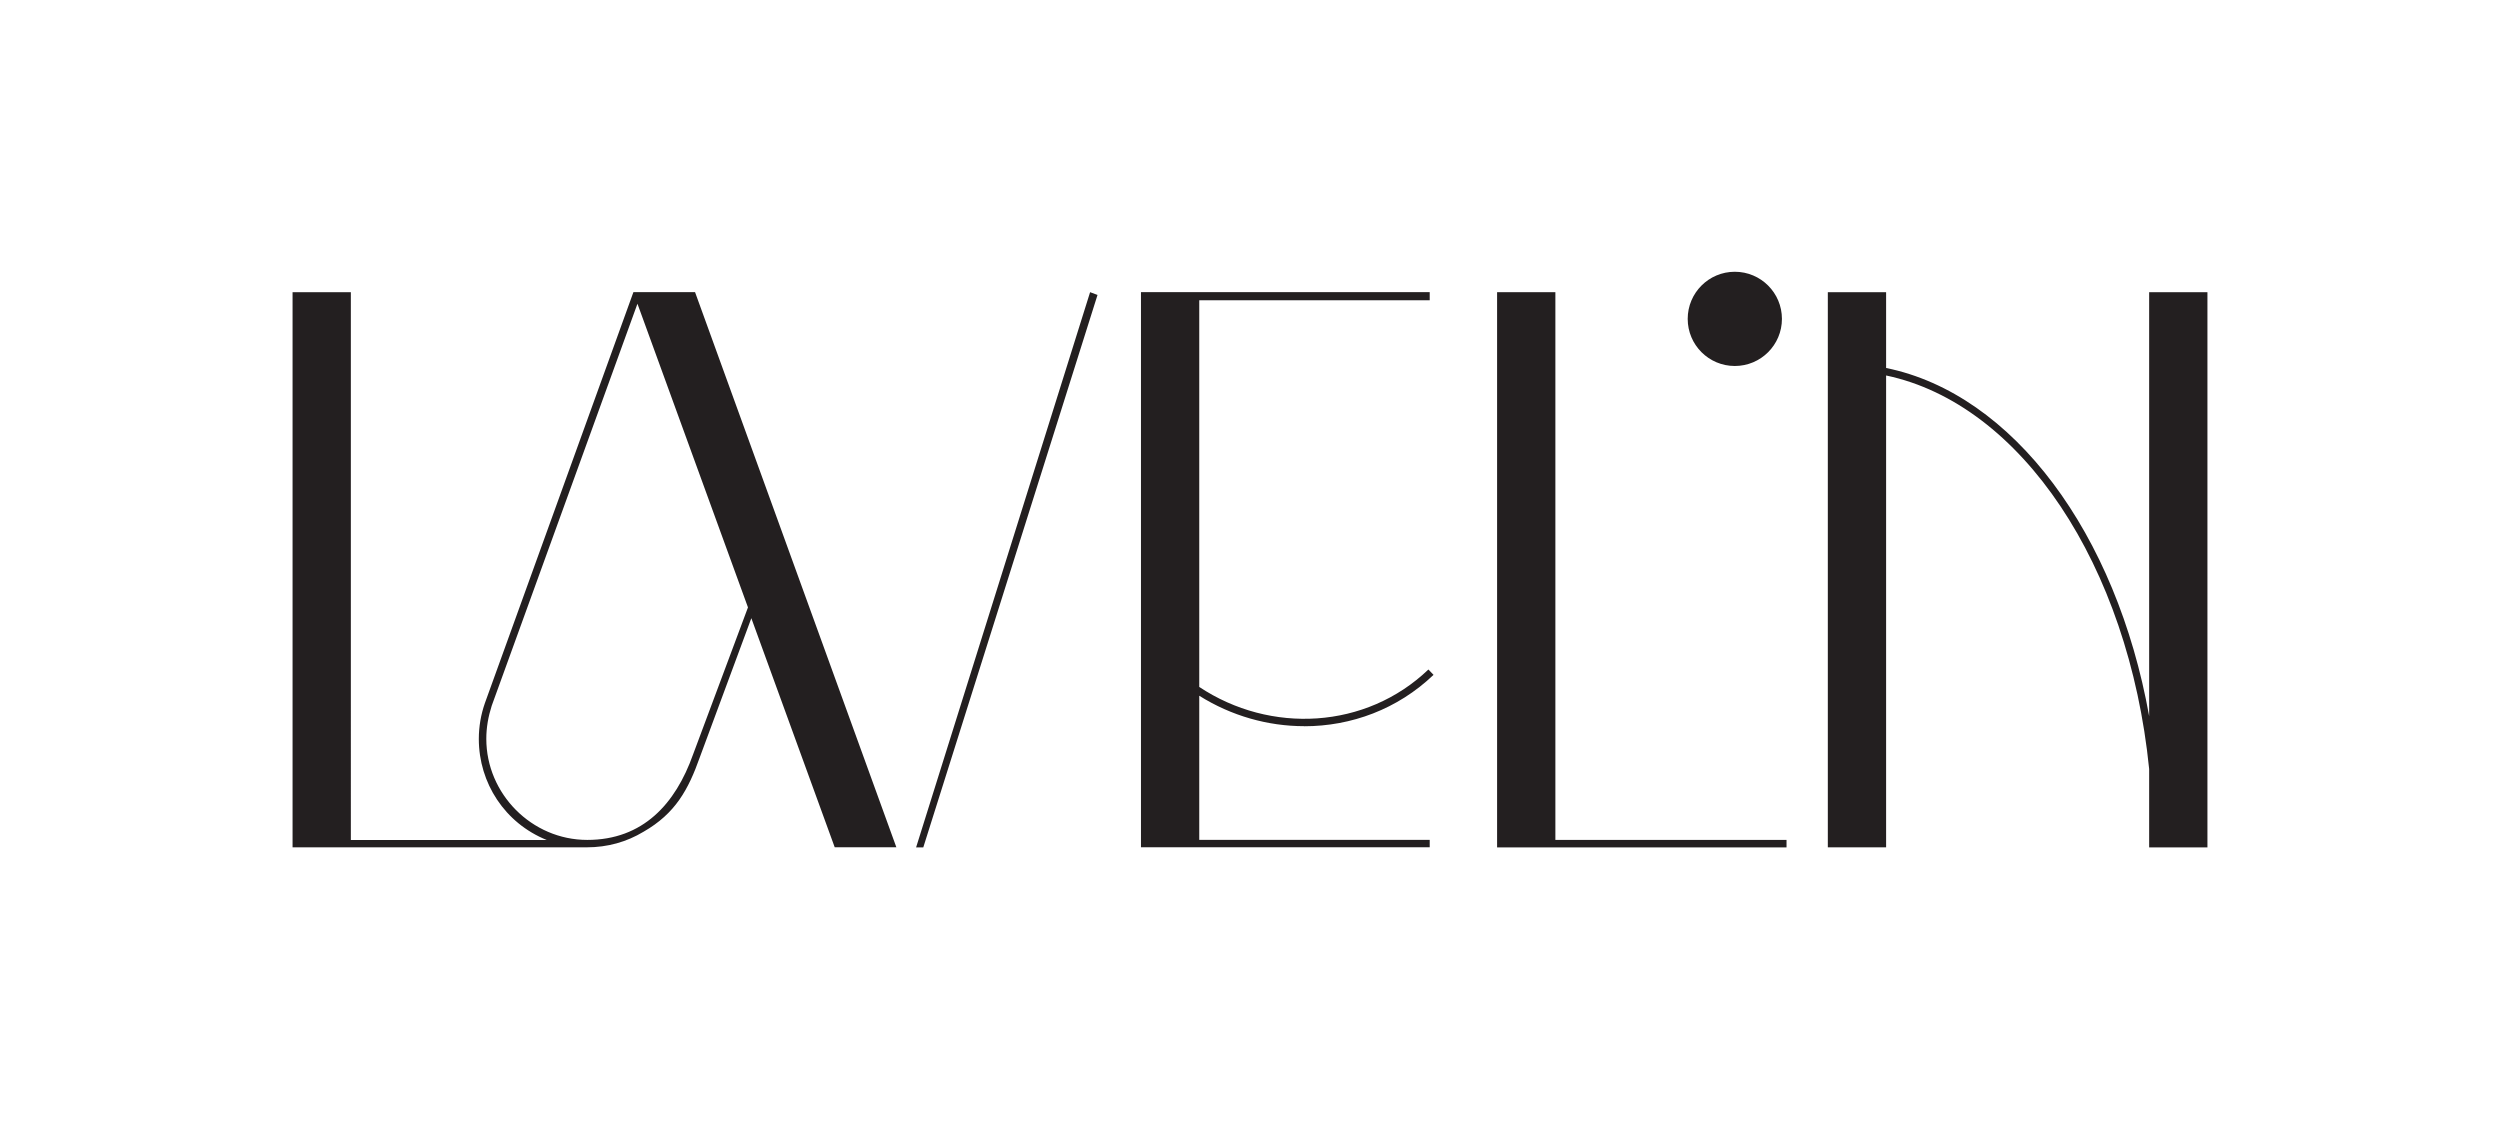
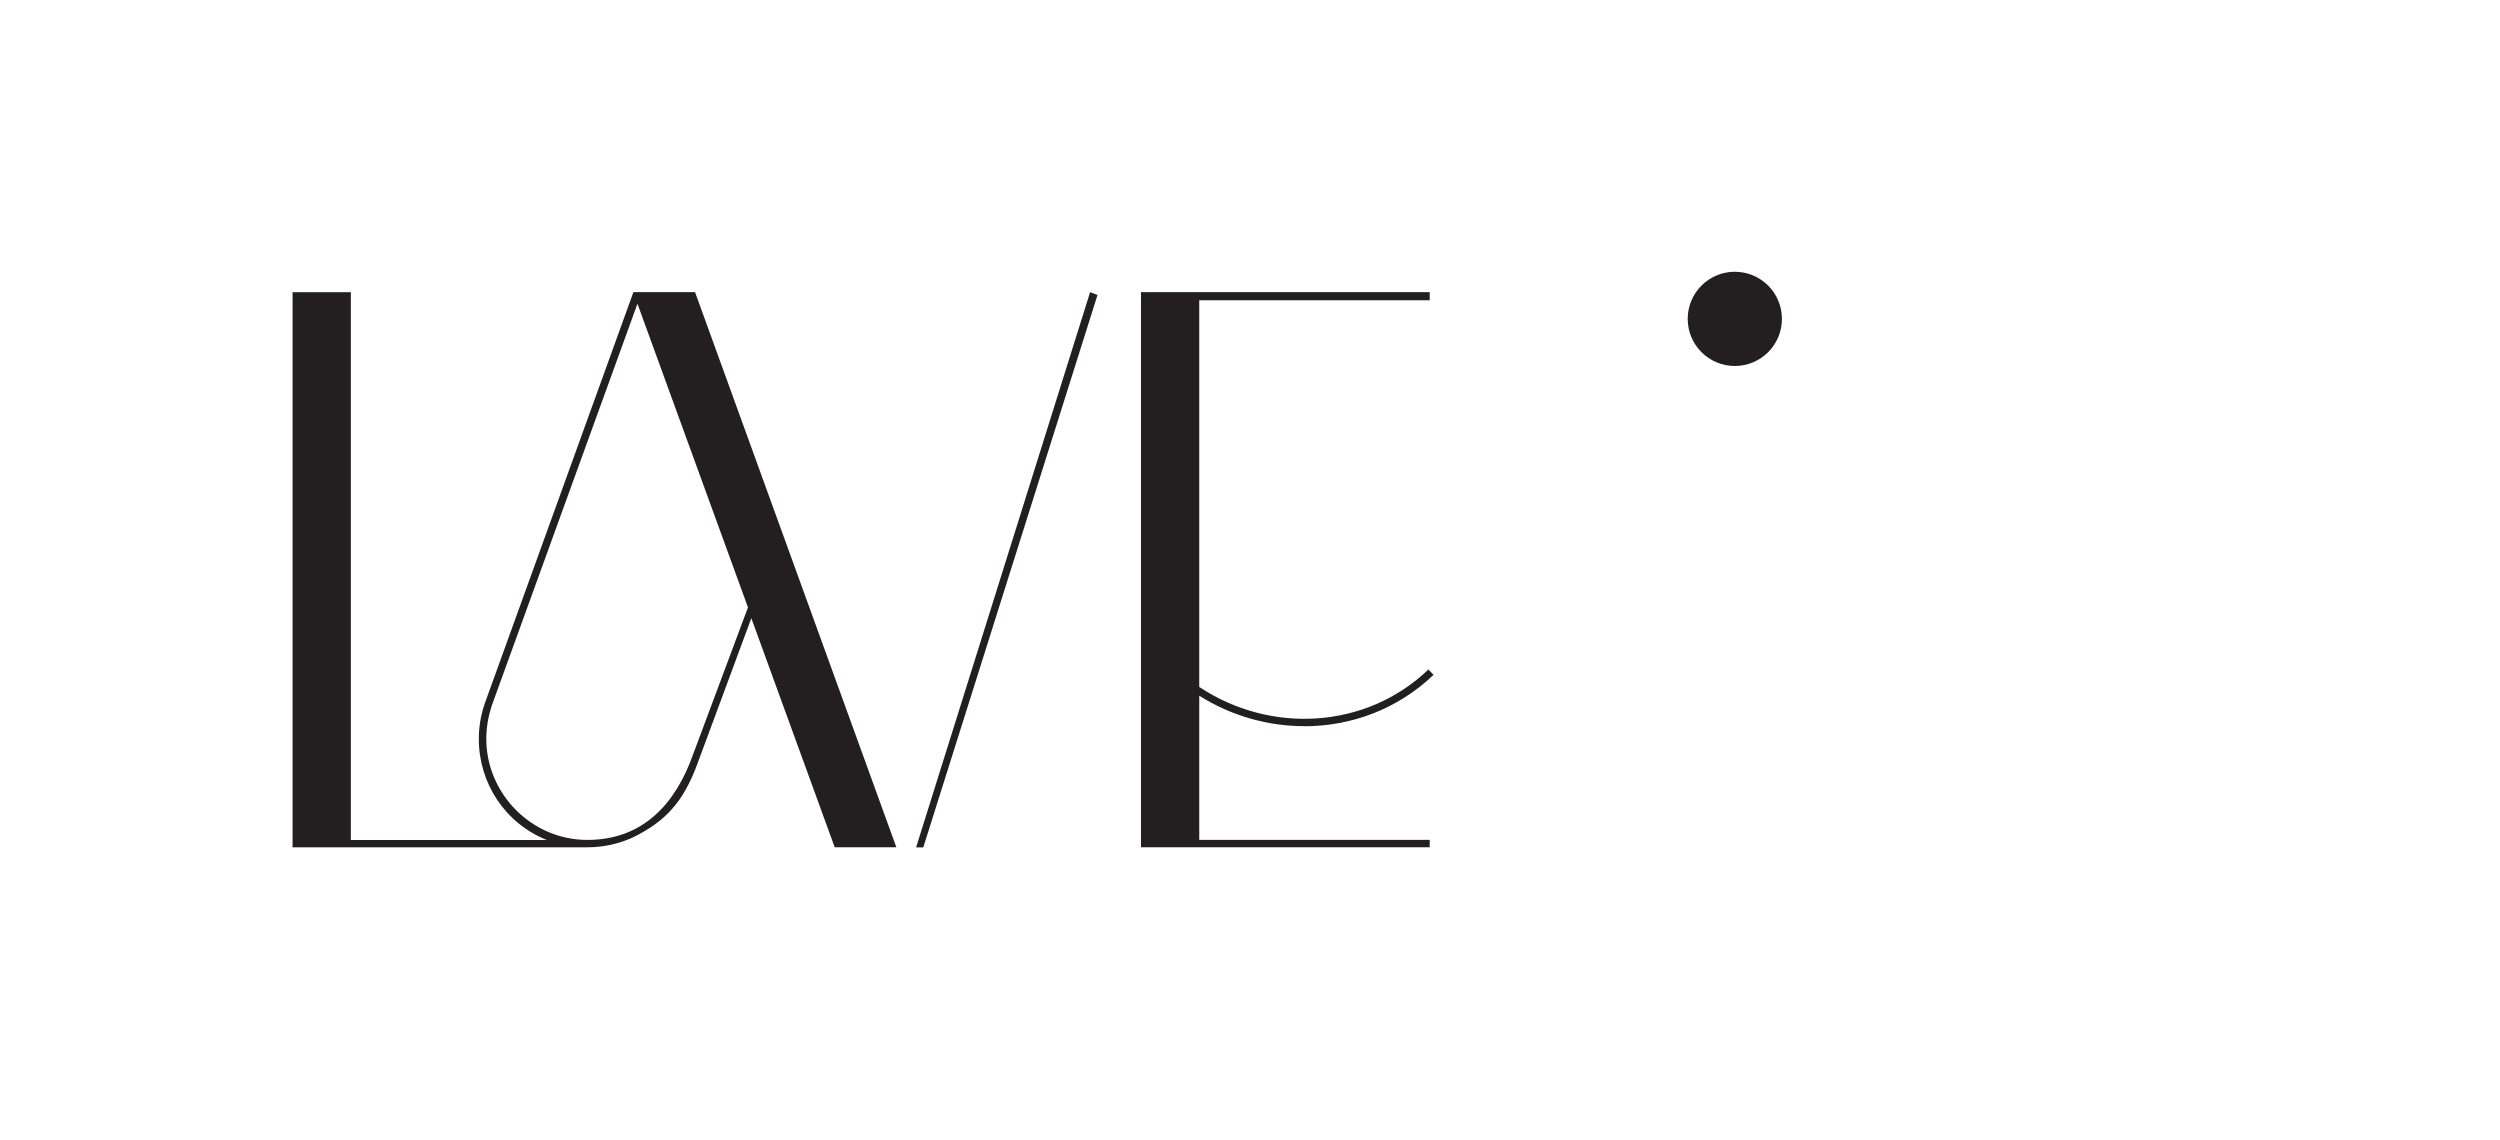
<svg xmlns="http://www.w3.org/2000/svg" id="Layer_1" viewBox="0 0 326.85 149.03">
  <defs>
    <style>.cls-1{fill:#231f20;stroke-width:0px;}</style>
  </defs>
  <path class="cls-1" d="m82.81,38.2l-19.41,53.71c-.53,1.51-.8,3.1-.8,4.7,0,5.76,3.4,11,8.88,13.21h-25.61V38.2h-7.62v72.58h37.84c.2,0,.4,0,.61,0,2.75,0,5.23-.71,7.44-2.04,4.16-2.39,5.85-5.49,7.36-9.75l6.73-18.17,10.9,29.95h8.06l-26.32-72.58h-8.06Zm7.8,60.44c-2.3,6.47-6.56,11.17-13.83,11.17s-13.2-6.03-13.2-13.21c0-1.51.26-2.93.71-4.34l19.05-52.55,14.45,39.7-7.18,19.23Z" />
  <polygon class="cls-1" points="119.77 110.79 120.71 110.79 143.49 38.56 142.52 38.2 119.77 110.79" />
-   <polygon class="cls-1" points="203.35 38.2 195.73 38.2 195.73 110.79 233.57 110.79 233.57 109.81 203.35 109.81 203.35 38.2" />
-   <path class="cls-1" d="m280.98,38.2v55.43c-4.28-23.89-17.78-42.13-34.39-45.52v-9.91h-7.62v72.58h7.62v-61.69c17.66,3.72,31.71,24.78,34.39,51.45v10.25h7.62V38.2h-7.62Z" />
  <circle class="cls-1" cx="226.81" cy="41.69" r="6.16" />
  <path class="cls-1" d="m170.52,94.95c6.13,0,12.2-2.22,16.9-6.72l-.67-.7c-8.16,7.81-20.64,8.47-29.96,2.28v-50.55h30.13v-1.07h-37.75v72.58h37.75v-.97h-30.13v-18.84c4.2,2.64,8.98,3.98,13.72,3.98Z" />
</svg>